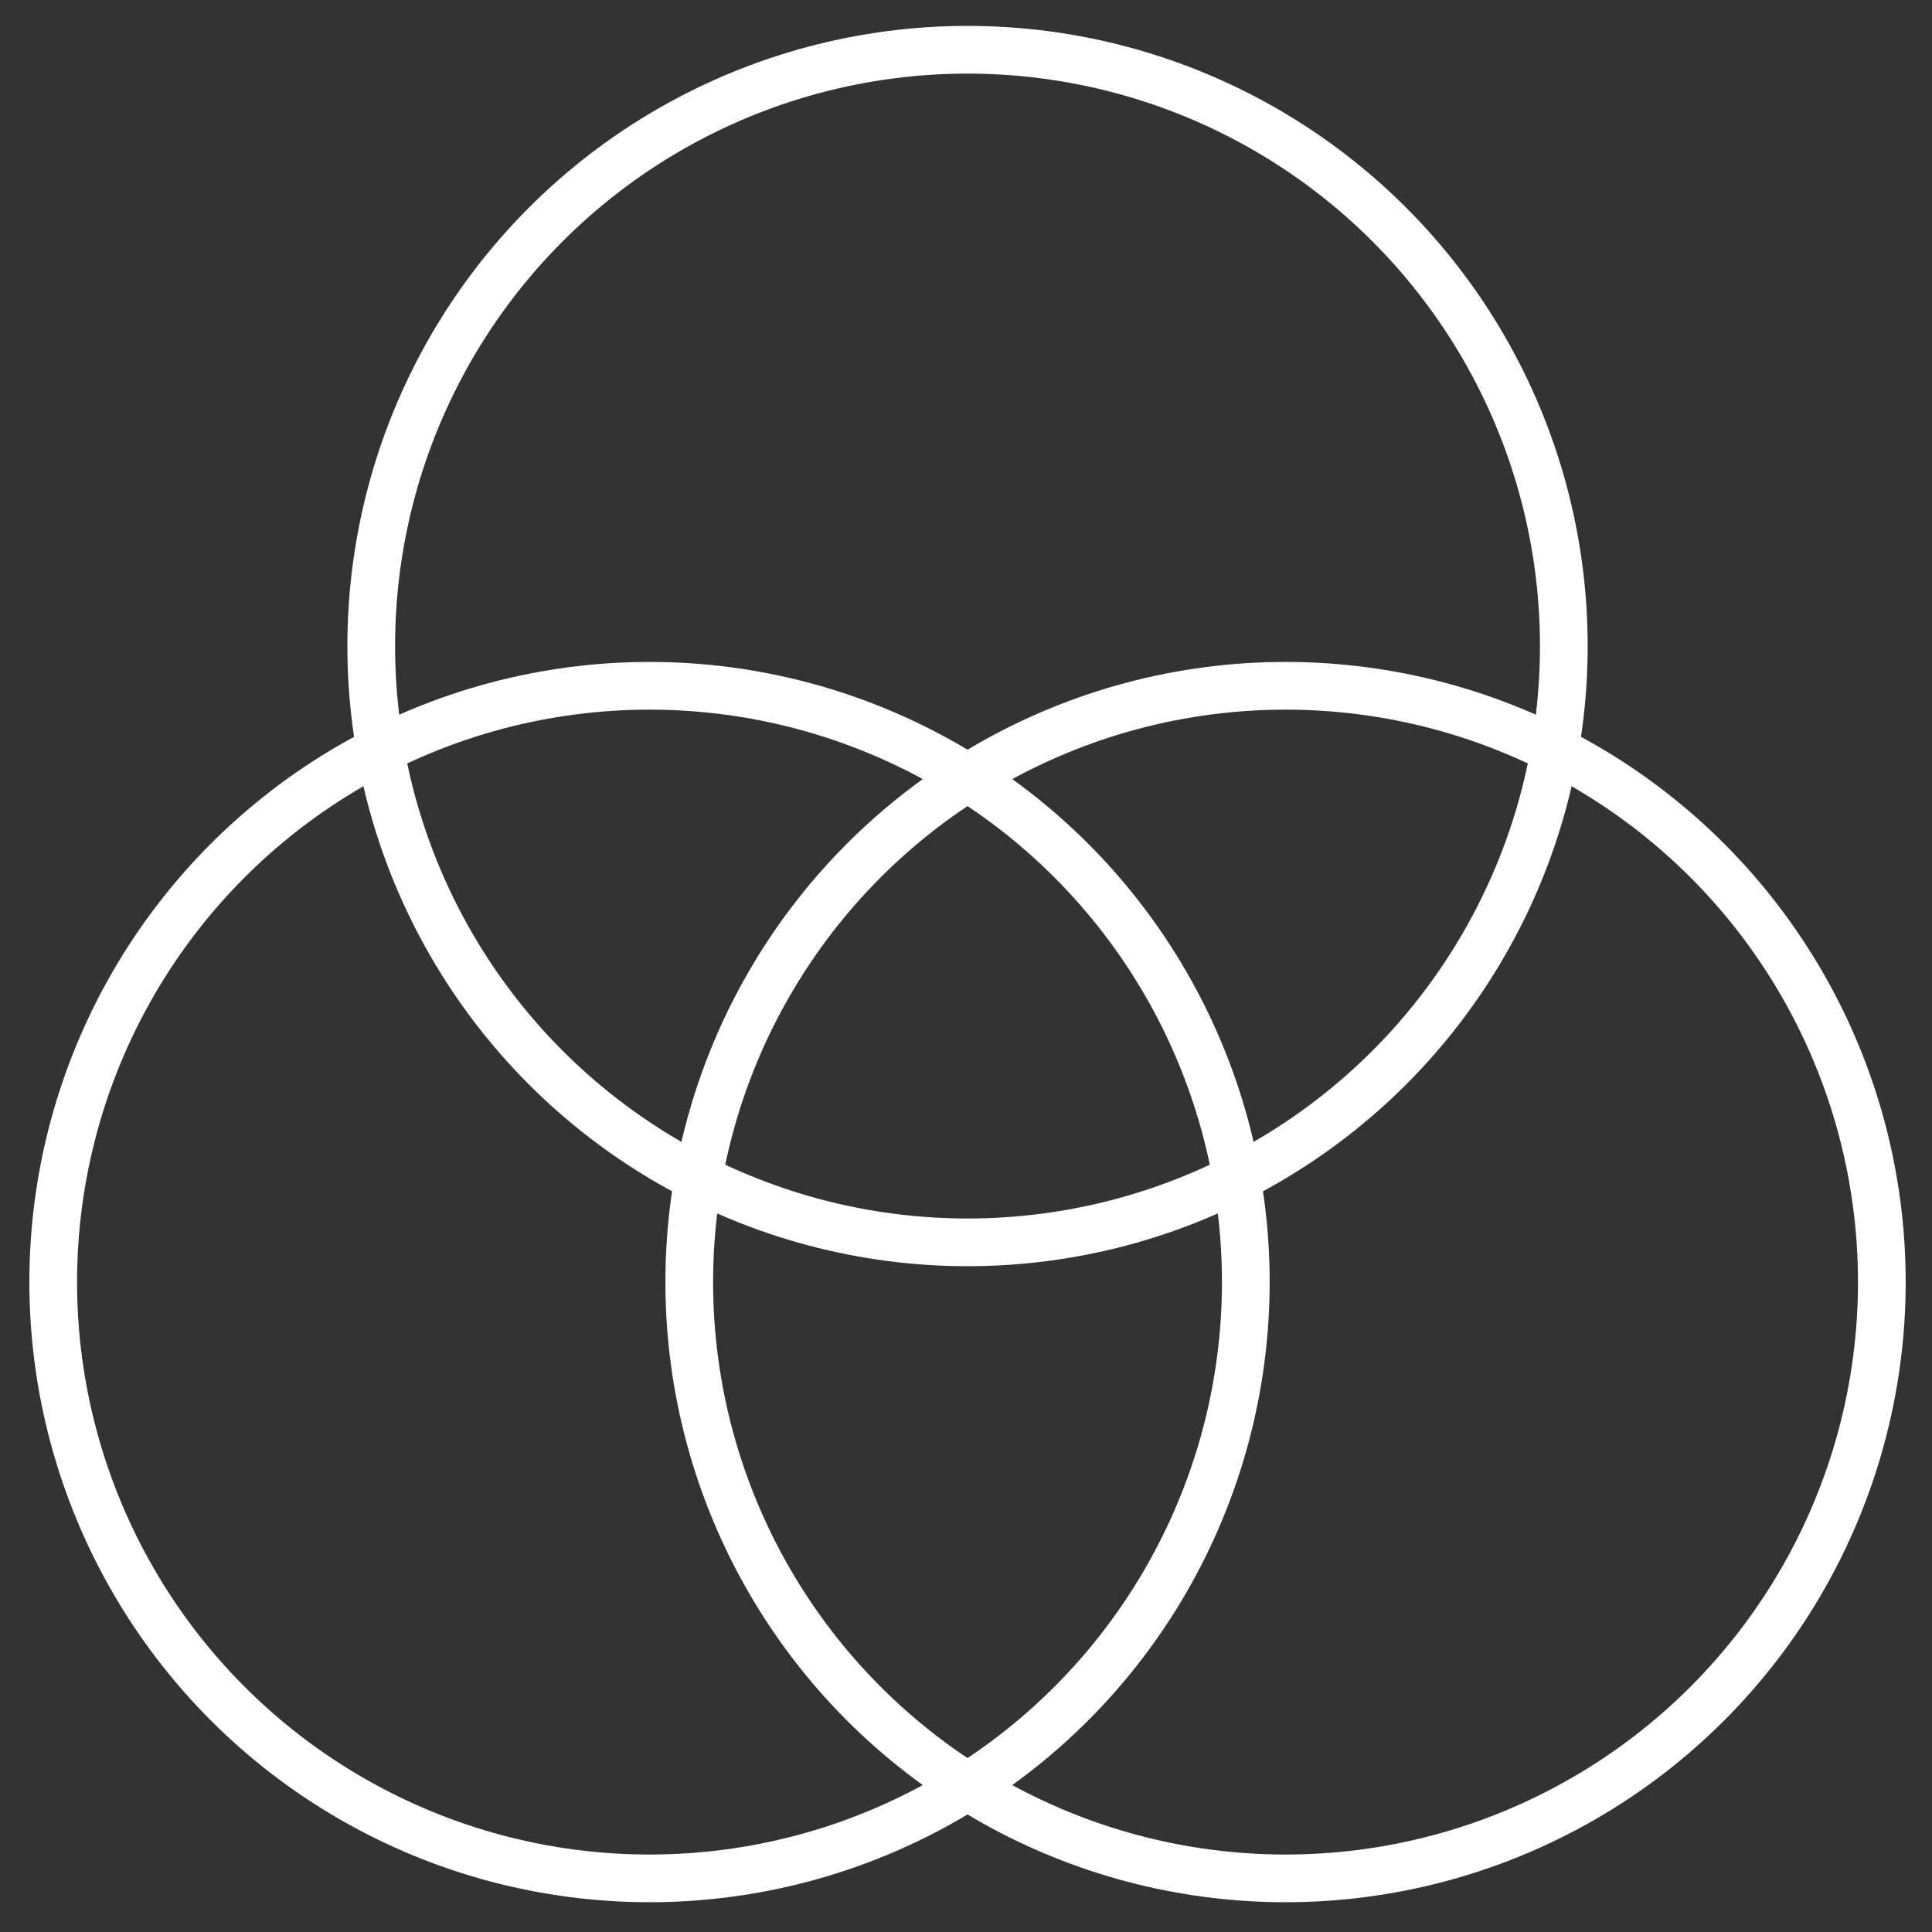
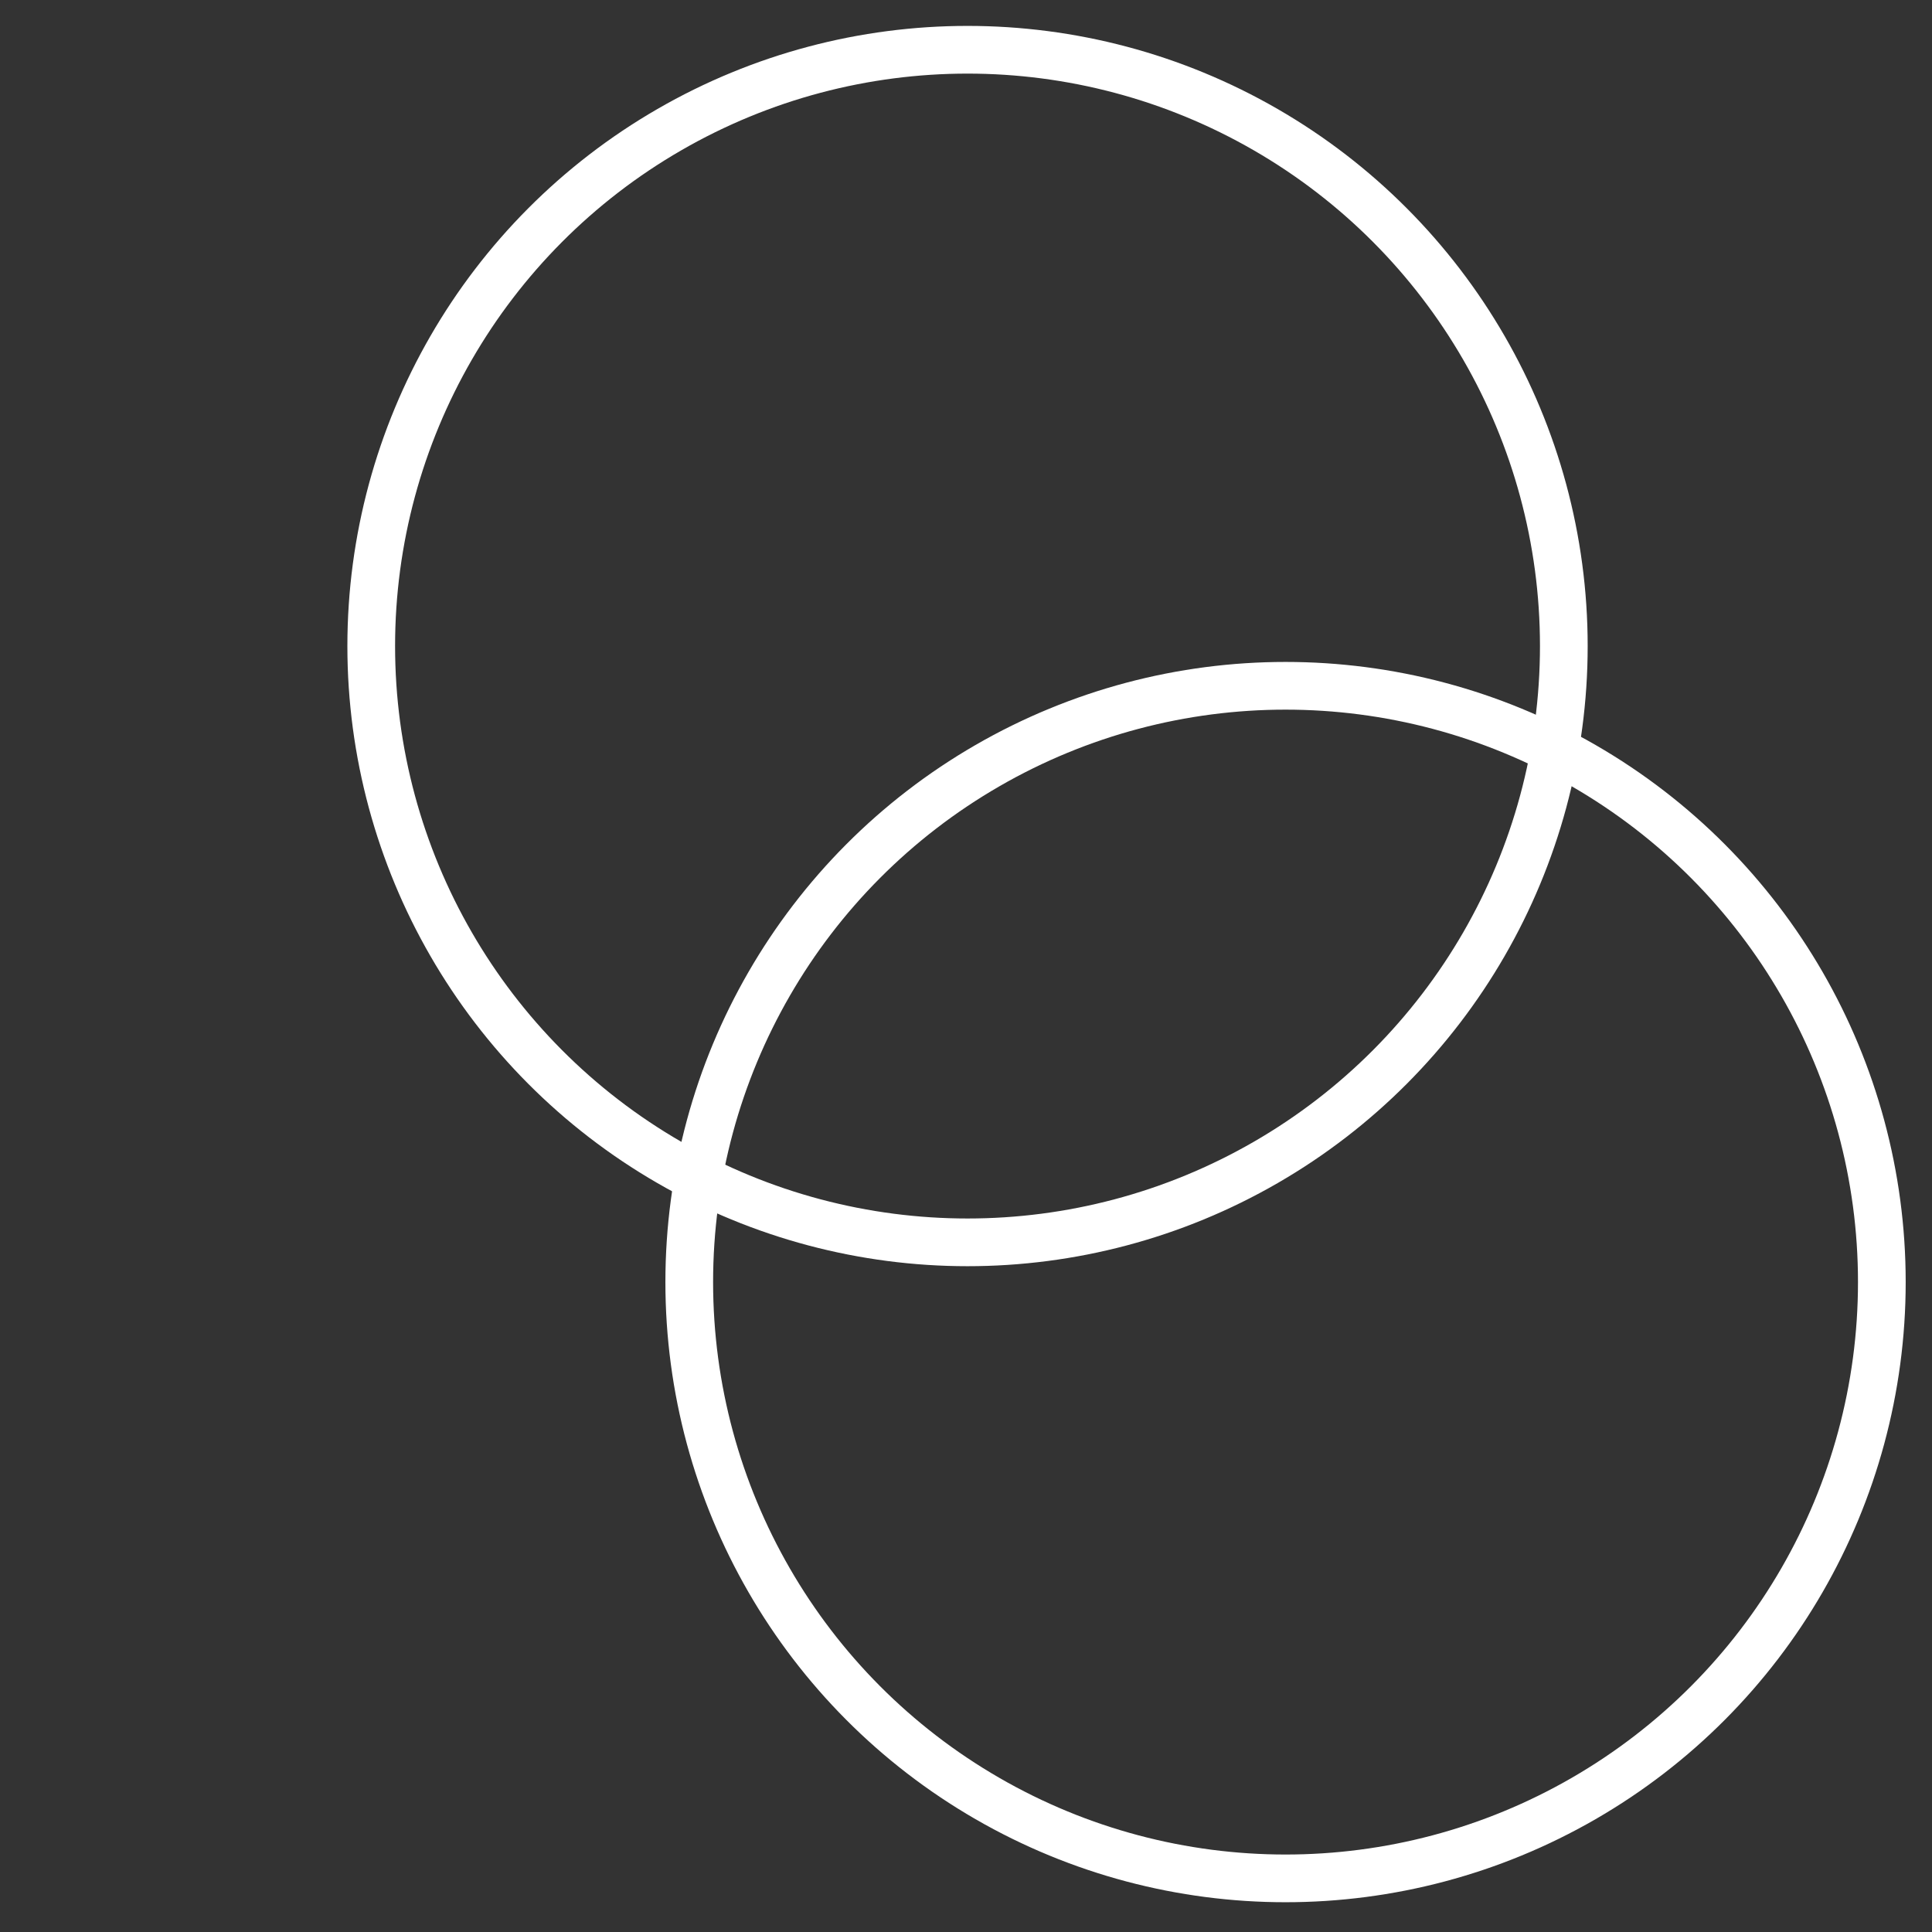
<svg xmlns="http://www.w3.org/2000/svg" width="81px" height="81px" viewBox="0 0 81 81" version="1.1">
  <rect x="0" y="0" width="81" height="81" fill="#333333" stroke="none" />
  <title>C37E8543-C13F-4FDA-839D-BE81D40E207F</title>
  <g id="01-Design-Language-2020-Update" stroke="none" stroke-width="1" fill="none" fill-rule="evenodd">
    <g id="Miniserver-Feature-Icons" transform="translate(-477, -299)">
      <g id="rgb-color" transform="translate(477.564, 299.419)">
        <g id="Outline_Icons" transform="translate(1, 1)" stroke="#FFFFFF" stroke-linejoin="round" stroke-width="2">
          <g id="Group">
            <circle id="Oval" cx="39" cy="25.667" r="25" />
-             <circle id="Oval" cx="25.667" cy="52.333" r="25" />
            <circle id="Oval" cx="52.333" cy="52.333" r="25" />
          </g>
        </g>
        <g id="Invisible_Shape">
-           <rect id="Rectangle" x="0" y="0" width="80" height="80" />
-         </g>
+           </g>
      </g>
    </g>
  </g>
</svg>